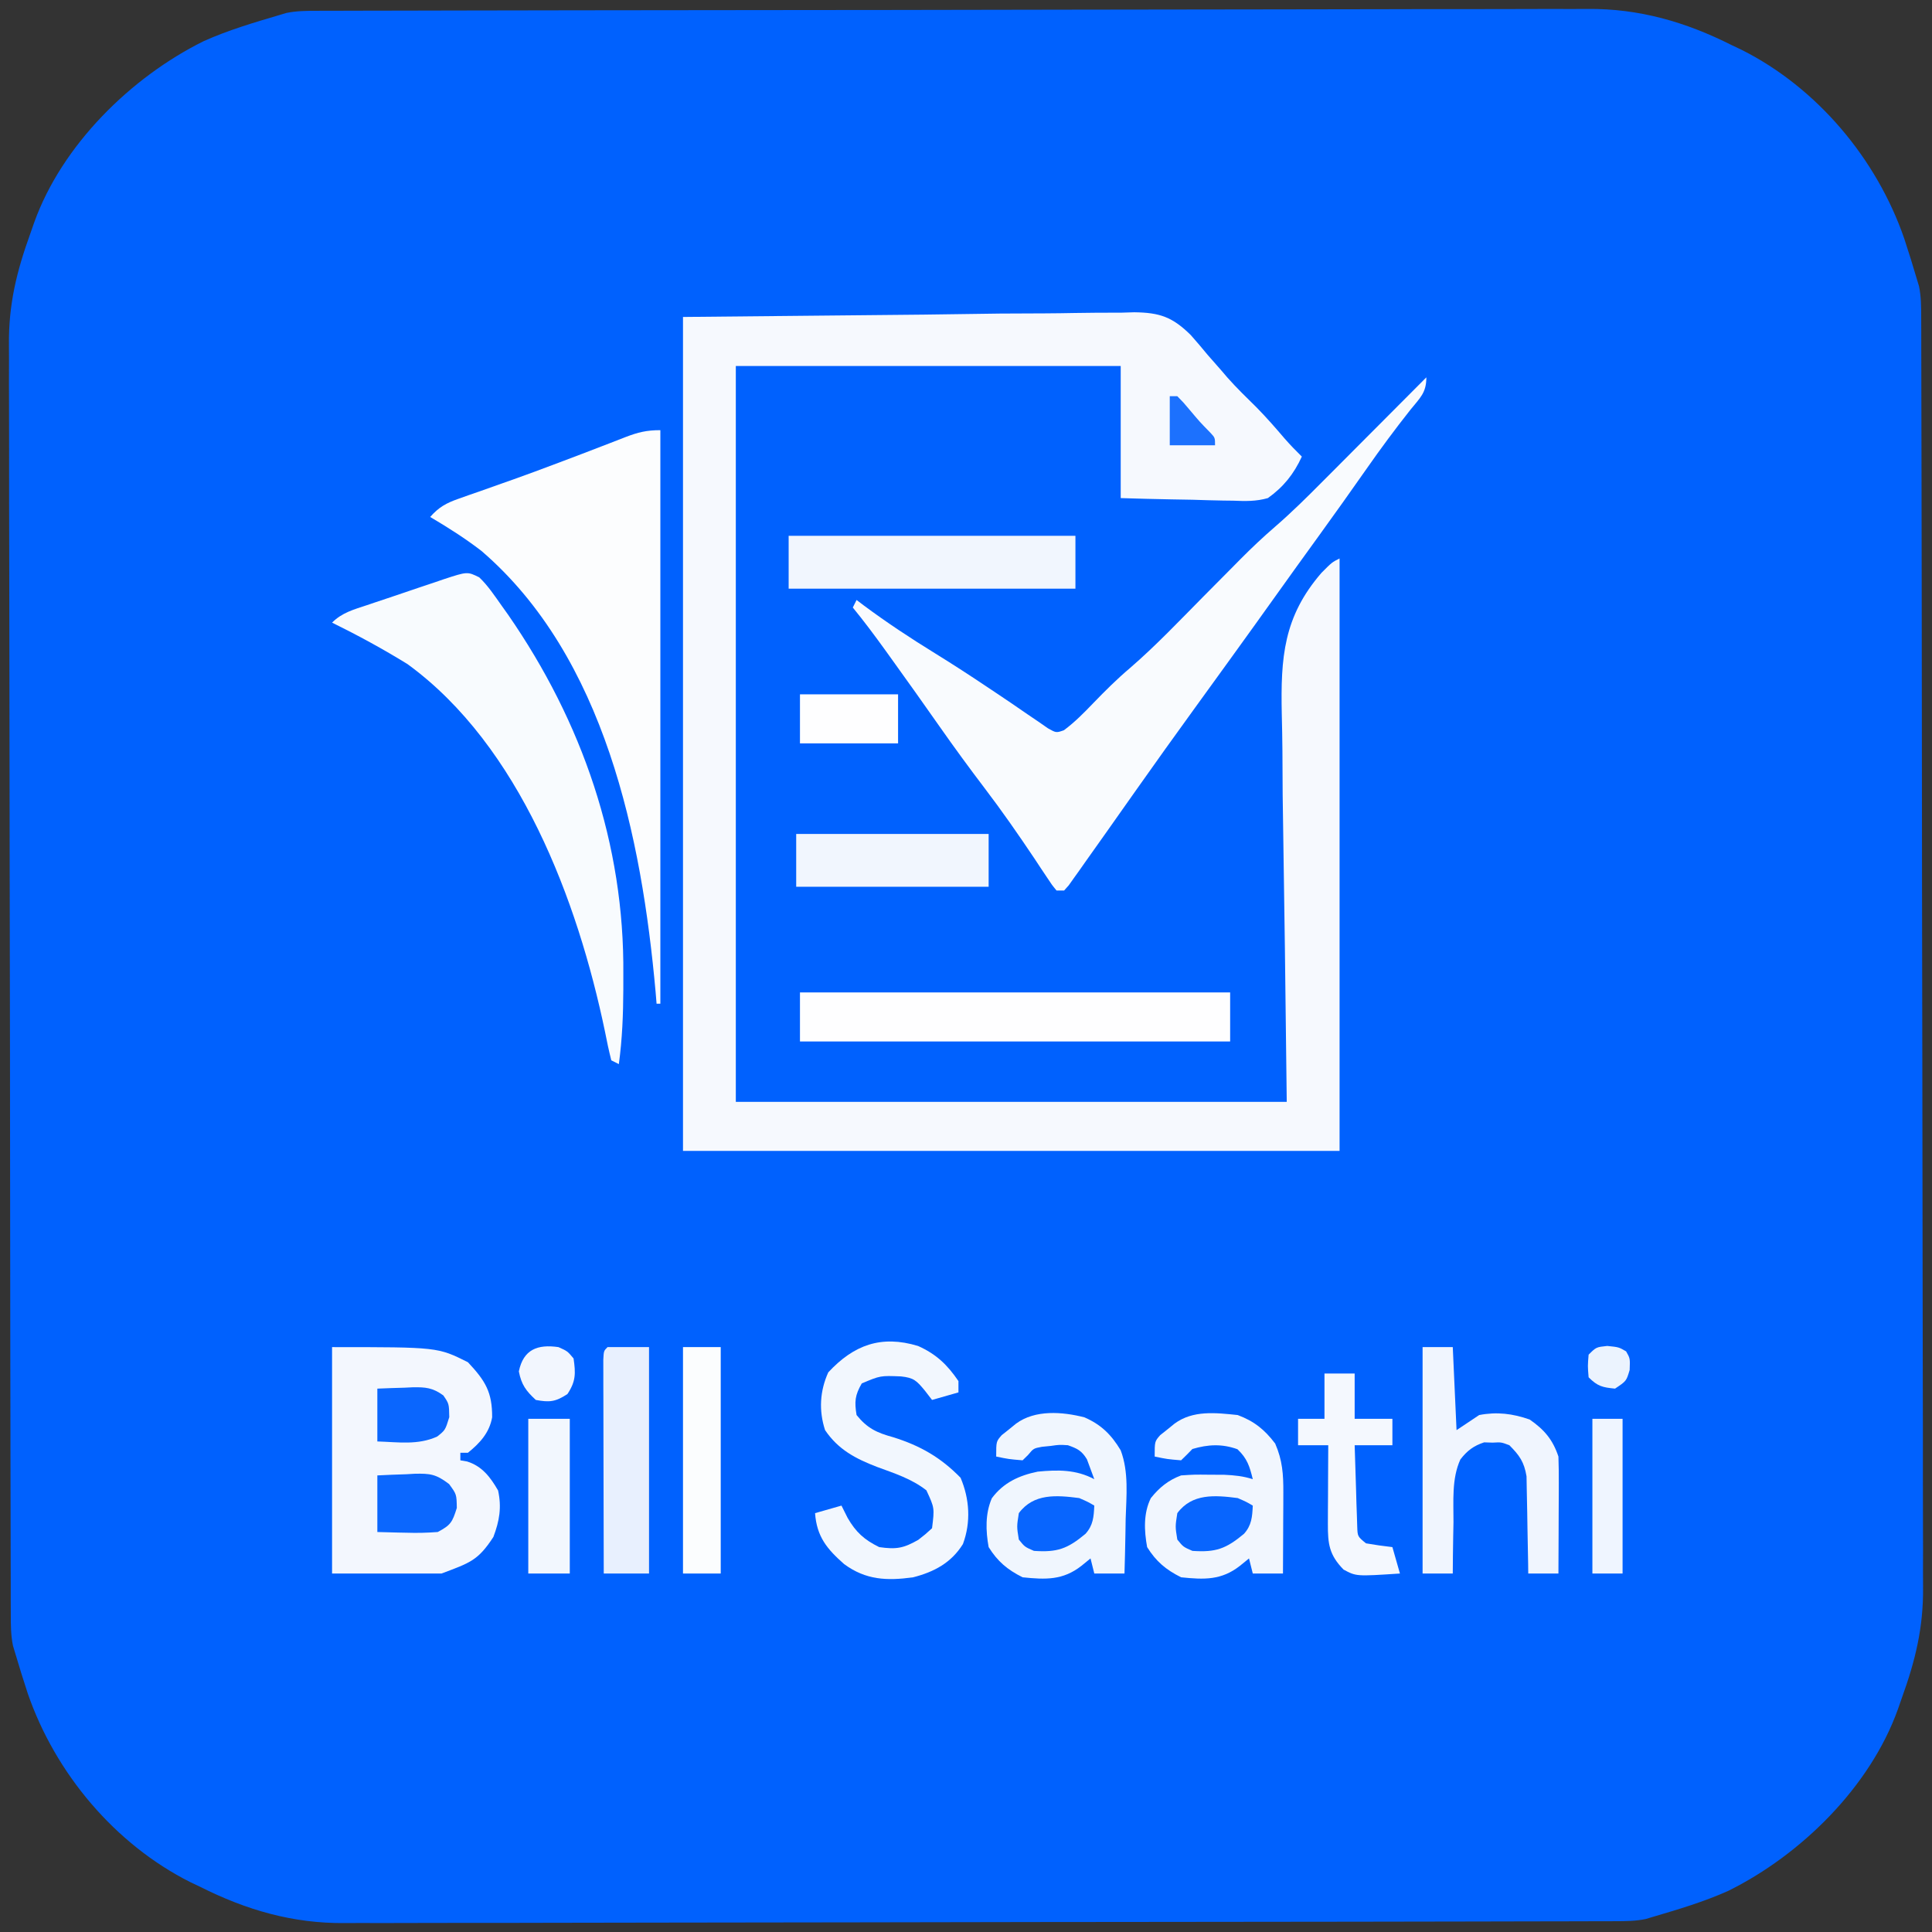
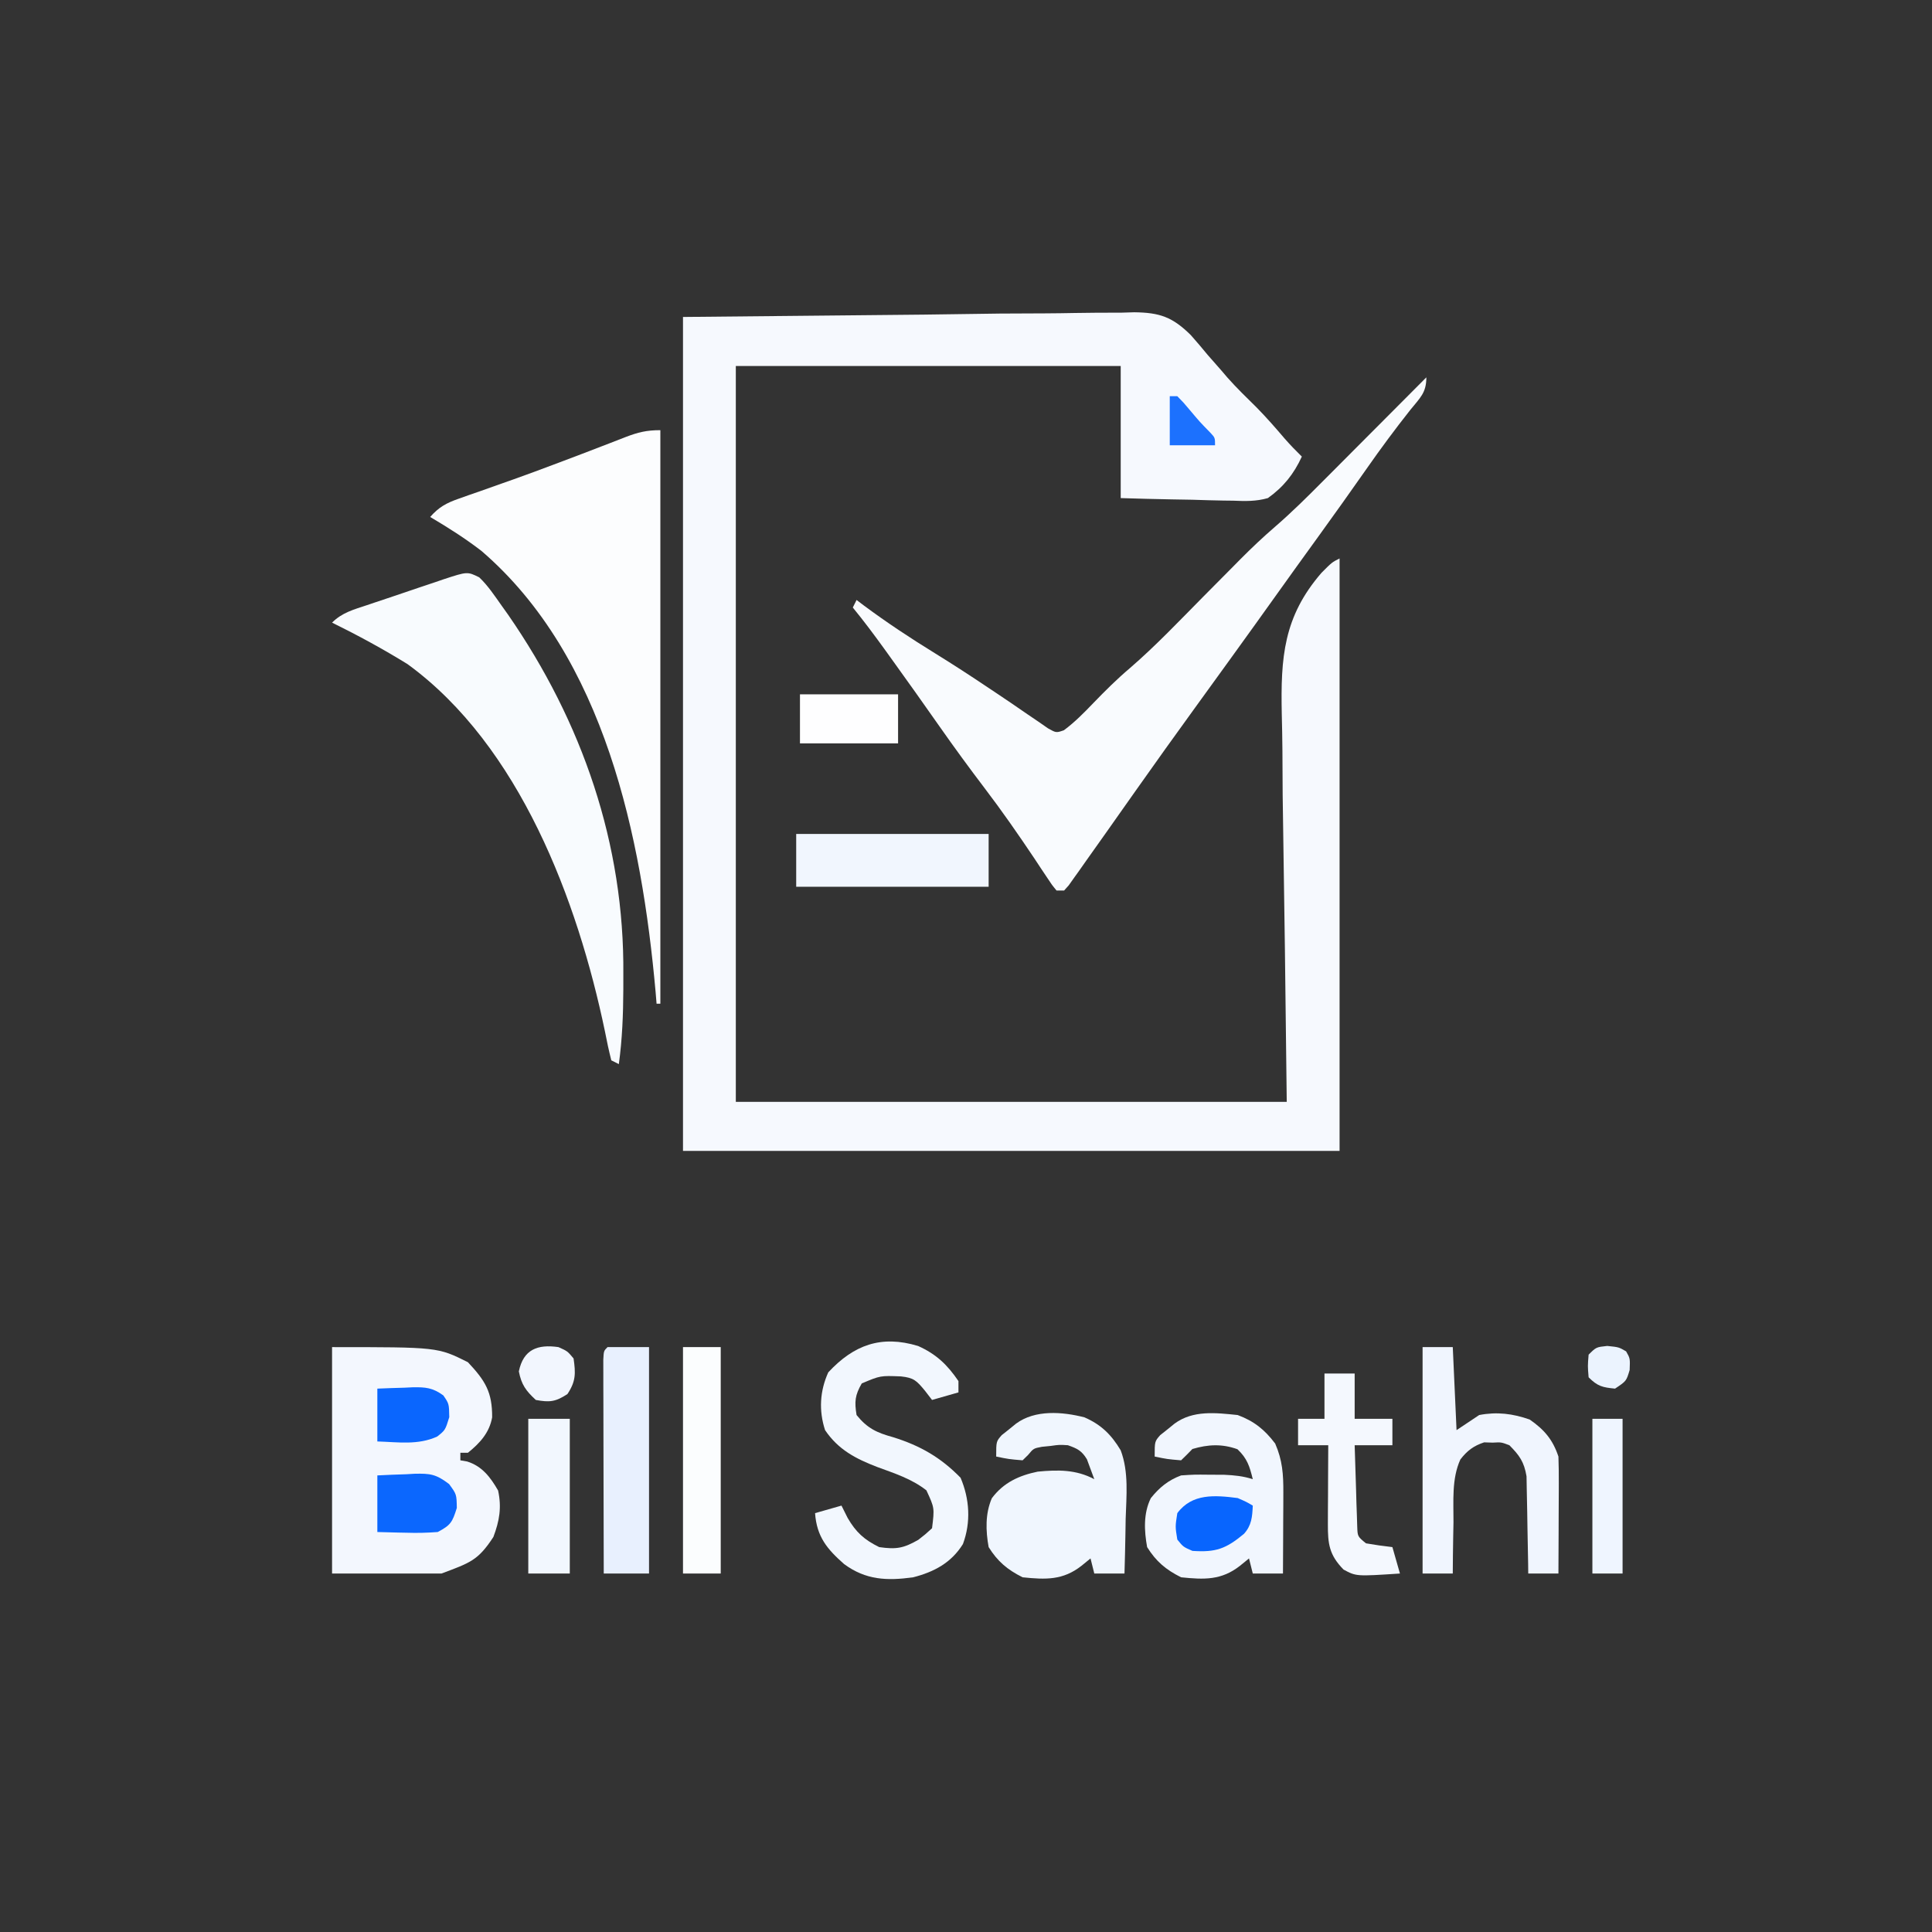
<svg xmlns="http://www.w3.org/2000/svg" version="1.1" width="512" height="512">
  <rect width="100%" height="100%" fill="#333333" stroke="none" />
-   <path d="M0 0 C1.857 -0.008 1.857 -0.008 3.752 -0.015 C5.128 -0.016 6.505 -0.016 7.881 -0.017 C9.342 -0.021 10.802 -0.025 12.263 -0.03 C16.282 -0.042 20.301 -0.048 24.32 -0.052 C28.653 -0.058 32.986 -0.07 37.319 -0.081 C47.788 -0.105 58.257 -0.12 68.727 -0.133 C71.685 -0.136 74.644 -0.14 77.602 -0.144 C95.982 -0.17 114.362 -0.192 132.742 -0.204 C137 -0.207 141.258 -0.21 145.515 -0.213 C146.573 -0.214 147.632 -0.215 148.722 -0.215 C165.847 -0.228 182.972 -0.261 200.098 -0.303 C217.69 -0.345 235.282 -0.369 252.874 -0.374 C262.747 -0.378 272.62 -0.389 282.494 -0.422 C290.906 -0.45 299.319 -0.461 307.731 -0.45 C312.019 -0.445 316.306 -0.448 320.594 -0.472 C324.53 -0.495 328.465 -0.494 332.401 -0.475 C333.815 -0.472 335.228 -0.478 336.641 -0.493 C350.365 -0.631 362.768 2.968 374.993 9.137 C375.827 9.531 376.661 9.926 377.52 10.332 C397.575 20.403 413.353 39.257 420.628 60.336 C421.813 63.92 422.927 67.515 423.993 71.137 C424.178 71.752 424.364 72.367 424.555 73.001 C425.118 75.749 425.124 78.338 425.13 81.144 C425.137 83.002 425.137 83.002 425.145 84.896 C425.146 86.273 425.146 87.649 425.147 89.026 C425.151 90.486 425.155 91.946 425.16 93.407 C425.172 97.426 425.178 101.445 425.182 105.464 C425.188 109.797 425.2 114.13 425.21 118.463 C425.235 128.932 425.25 139.402 425.262 149.871 C425.266 152.829 425.27 155.788 425.274 158.746 C425.299 177.126 425.321 195.506 425.334 213.886 C425.337 218.144 425.34 222.402 425.343 226.659 C425.344 227.718 425.344 228.776 425.345 229.866 C425.358 246.991 425.391 264.117 425.433 281.242 C425.475 298.834 425.499 316.426 425.504 334.019 C425.507 343.892 425.519 353.765 425.552 363.638 C425.58 372.05 425.591 380.463 425.58 388.875 C425.575 393.163 425.577 397.45 425.602 401.738 C425.625 405.674 425.624 409.609 425.605 413.546 C425.602 414.959 425.608 416.372 425.623 417.786 C425.73 428.463 423.574 437.218 419.993 447.137 C419.651 448.117 419.308 449.097 418.956 450.107 C411.588 470.7 393.274 488.696 374.008 498.233 C367.564 501.123 360.757 503.146 353.993 505.137 C353.378 505.322 352.762 505.508 352.128 505.699 C349.381 506.263 346.791 506.268 343.985 506.274 C342.128 506.282 342.128 506.282 340.233 506.289 C338.857 506.29 337.481 506.291 336.104 506.291 C334.644 506.295 333.183 506.299 331.723 506.304 C327.704 506.316 323.685 506.322 319.666 506.326 C315.333 506.332 311 506.344 306.667 506.355 C296.198 506.379 285.728 506.394 275.259 506.407 C272.3 506.41 269.342 506.414 266.383 506.418 C248.003 506.444 229.623 506.466 211.243 506.478 C206.986 506.481 202.728 506.484 198.47 506.487 C197.412 506.488 196.354 506.489 195.264 506.489 C178.138 506.502 161.013 506.535 143.888 506.577 C126.296 506.619 108.703 506.643 91.111 506.648 C81.238 506.652 71.365 506.663 61.492 506.696 C53.079 506.724 44.667 506.735 36.254 506.724 C31.967 506.719 27.679 506.722 23.392 506.747 C19.456 506.769 15.52 506.768 11.584 506.749 C10.171 506.747 8.757 506.752 7.344 506.767 C-6.38 506.905 -18.782 503.306 -31.007 497.137 C-31.841 496.743 -32.675 496.348 -33.535 495.942 C-53.59 485.871 -69.368 467.017 -76.643 445.939 C-77.828 442.354 -78.941 438.759 -80.007 435.137 C-80.285 434.214 -80.285 434.214 -80.569 433.273 C-81.133 430.525 -81.138 427.936 -81.144 425.13 C-81.149 423.892 -81.154 422.653 -81.16 421.378 C-81.16 420.001 -81.161 418.625 -81.161 417.249 C-81.165 415.788 -81.17 414.328 -81.174 412.867 C-81.186 408.848 -81.192 404.829 -81.197 400.81 C-81.203 396.477 -81.214 392.144 -81.225 387.811 C-81.249 377.342 -81.264 366.872 -81.277 356.403 C-81.281 353.445 -81.285 350.486 -81.289 347.528 C-81.314 329.148 -81.336 310.768 -81.348 292.388 C-81.351 288.13 -81.354 283.872 -81.357 279.615 C-81.358 278.556 -81.359 277.498 -81.36 276.408 C-81.372 259.283 -81.405 242.157 -81.447 225.032 C-81.49 207.44 -81.513 189.848 -81.518 172.255 C-81.522 162.382 -81.533 152.509 -81.566 142.636 C-81.595 134.224 -81.605 125.811 -81.594 117.399 C-81.589 113.111 -81.592 108.824 -81.617 104.536 C-81.639 100.6 -81.638 96.665 -81.62 92.728 C-81.617 91.315 -81.622 89.902 -81.637 88.488 C-81.745 77.811 -79.589 69.056 -76.007 59.137 C-75.665 58.157 -75.323 57.177 -74.97 56.167 C-67.602 35.574 -49.289 17.578 -30.023 8.041 C-23.579 5.151 -16.771 3.128 -10.007 1.137 C-9.084 0.859 -9.084 0.859 -8.143 0.575 C-5.395 0.011 -2.806 0.006 0 0 Z " fill="#0061FE" transform="translate(84.007,2.863)" />
  <path d="M0 0 C31.618 -0.309 31.618 -0.309 63.875 -0.625 C70.519 -0.716 77.162 -0.807 84.007 -0.901 C92.151 -0.946 92.151 -0.946 95.969 -0.954 C98.624 -0.97 101.275 -1.001 103.93 -1.056 C107.962 -1.138 111.99 -1.139 116.023 -1.135 C117.195 -1.171 118.368 -1.207 119.576 -1.244 C126.352 -1.159 129.705 -0.01 134.585 4.813 C136.088 6.514 137.563 8.242 139 10 C140.206 11.377 141.414 12.752 142.625 14.125 C143.449 15.088 143.449 15.088 144.289 16.07 C146.74 18.834 149.38 21.39 152.012 23.98 C154.619 26.629 157.044 29.413 159.457 32.238 C160.911 33.898 162.421 35.459 164 37 C161.895 41.598 159.137 45.057 155 48 C151.887 48.891 149.003 48.826 145.785 48.684 C144.929 48.674 144.074 48.664 143.192 48.654 C140.48 48.615 137.773 48.527 135.062 48.438 C133.216 48.402 131.369 48.37 129.521 48.342 C125.011 48.271 120.51 48.134 116 48 C116 36.45 116 24.9 116 13 C82.34 13 48.68 13 14 13 C14 77.35 14 141.7 14 208 C62.18 208 110.36 208 160 208 C159.526 167.298 159.526 167.298 158.919 126.598 C158.865 118.677 158.865 118.677 158.855 114.953 C158.832 111.715 158.763 108.481 158.684 105.244 C158.372 90.234 159.135 79.431 169.221 67.789 C172 65 172 65 174 64 C174 115.81 174 167.62 174 221 C116.58 221 59.16 221 0 221 C0 148.07 0 75.14 0 0 Z " fill="#F6F9FE" transform="translate(181,84)" />
  <path d="M0 0 C0 4.128 -1.673 5.424 -4.25 8.625 C-8.27 13.704 -12.101 18.878 -15.812 24.188 C-20.038 30.221 -24.304 36.222 -28.625 42.188 C-32.433 47.447 -36.232 52.712 -40 58 C-43.752 63.264 -47.527 68.511 -51.312 73.75 C-51.86 74.507 -52.407 75.264 -52.97 76.045 C-55.744 79.882 -58.519 83.717 -61.297 87.551 C-66.573 94.838 -71.822 102.142 -77 109.5 C-78.474 111.59 -79.949 113.68 -81.425 115.769 C-82.536 117.343 -83.646 118.917 -84.755 120.493 C-86.538 123.021 -88.331 125.542 -90.125 128.062 C-90.682 128.855 -91.239 129.648 -91.812 130.465 C-92.59 131.552 -92.59 131.552 -93.383 132.66 C-94.069 133.629 -94.069 133.629 -94.77 134.617 C-95.176 135.074 -95.582 135.53 -96 136 C-96.66 136 -97.32 136 -98 136 C-99.23 134.51 -99.23 134.51 -100.617 132.406 C-101.135 131.631 -101.654 130.856 -102.188 130.058 C-102.745 129.214 -103.301 128.37 -103.875 127.5 C-108.122 121.169 -112.442 114.939 -117.062 108.875 C-121.127 103.529 -125.081 98.124 -128.938 92.625 C-133.253 86.472 -137.603 80.346 -142 74.25 C-142.54 73.499 -143.08 72.749 -143.636 71.975 C-146.336 68.239 -149.078 64.568 -152 61 C-151.67 60.34 -151.34 59.68 -151 59 C-150.392 59.461 -149.783 59.923 -149.156 60.398 C-143.01 64.972 -136.717 69.122 -130.198 73.139 C-125.464 76.064 -120.807 79.085 -116.188 82.188 C-115.571 82.599 -114.954 83.01 -114.318 83.434 C-111.446 85.35 -108.593 87.283 -105.758 89.254 C-104.786 89.913 -103.814 90.571 -102.812 91.25 C-101.973 91.833 -101.134 92.415 -100.27 93.016 C-98.095 94.23 -98.095 94.23 -96.059 93.527 C-93.178 91.39 -90.726 88.893 -88.25 86.312 C-85.124 83.075 -81.984 79.952 -78.547 77.043 C-71.662 71.096 -65.396 64.461 -59 58 C-56.357 55.33 -53.711 52.664 -51.062 50 C-50.473 49.402 -49.883 48.804 -49.275 48.188 C-46.308 45.204 -43.287 42.345 -40.1 39.597 C-35.643 35.744 -31.494 31.62 -27.344 27.441 C-26.556 26.652 -25.768 25.863 -24.957 25.05 C-22.469 22.557 -19.984 20.06 -17.5 17.562 C-15.802 15.86 -14.104 14.157 -12.406 12.455 C-8.268 8.306 -4.133 4.154 0 0 Z " fill="#F9FBFE" transform="translate(378,100)" />
  <path d="M0 0 C0 50.16 0 100.32 0 152 C-0.33 152 -0.66 152 -1 152 C-1.086 150.953 -1.173 149.907 -1.262 148.828 C-4.938 108.003 -14.689 60.141 -47.395 32.012 C-51.721 28.671 -56.298 25.78 -61 23 C-58.711 20.392 -56.716 19.308 -53.457 18.168 C-52.556 17.847 -51.655 17.527 -50.727 17.197 C-49.284 16.697 -49.284 16.697 -47.812 16.188 C-45.806 15.476 -43.799 14.764 -41.793 14.051 C-40.805 13.702 -39.817 13.354 -38.798 12.995 C-35.057 11.665 -31.339 10.279 -27.625 8.875 C-26.998 8.64 -26.371 8.405 -25.725 8.162 C-22.343 6.893 -18.97 5.603 -15.602 4.297 C-14.874 4.017 -14.146 3.738 -13.396 3.45 C-12.004 2.915 -10.613 2.374 -9.225 1.828 C-5.878 0.547 -3.648 0 0 0 Z " fill="#FCFDFE" transform="translate(175,114)" />
  <path d="M0 0 C2.325 2.209 4.083 4.891 5.938 7.5 C6.784 8.687 6.784 8.687 7.647 9.897 C27.302 38.304 38.52 70.699 38.188 105.312 C38.187 107.251 38.187 107.251 38.186 109.229 C38.155 115.899 37.901 122.39 37 129 C36.34 128.67 35.68 128.34 35 128 C34.352 125.436 33.812 122.907 33.312 120.312 C26.077 85.658 10.72 44.641 -19 23 C-25.492 18.99 -32.153 15.372 -39 12 C-36.318 9.318 -33.247 8.539 -29.727 7.363 C-29.006 7.12 -28.286 6.876 -27.544 6.625 C-26.02 6.112 -24.496 5.602 -22.97 5.094 C-20.637 4.317 -18.311 3.521 -15.984 2.725 C-14.503 2.228 -13.021 1.733 -11.539 1.238 C-10.844 0.999 -10.149 0.759 -9.433 0.513 C-3.142 -1.545 -3.142 -1.545 0 0 Z " fill="#F8FBFE" transform="translate(127,153)" />
  <path d="M0 0 C28 0 28 0 36 4 C40.641 8.937 42.458 11.939 42.426 18.602 C41.702 22.681 39.173 25.444 36 28 C35.34 28 34.68 28 34 28 C34 28.66 34 29.32 34 30 C34.593 30.103 35.186 30.206 35.797 30.312 C39.76 31.549 41.974 34.478 44 38 C44.974 42.496 44.36 46.045 42.75 50.312 C38.69 56.547 36.599 57.15 29 60 C19.43 60 9.86 60 0 60 C0 40.2 0 20.4 0 0 Z " fill="#F3F7FE" transform="translate(88,357)" />
-   <path d="M0 0 C37.62 0 75.24 0 114 0 C114 4.29 114 8.58 114 13 C76.38 13 38.76 13 0 13 C0 8.71 0 4.42 0 0 Z " fill="#FEFEFF" transform="translate(212,263)" />
  <path d="M0 0 C4.424 1.92 7.137 4.621 9.595 8.721 C11.776 14.478 11.107 20.82 10.918 26.887 C10.893 28.296 10.87 29.704 10.85 31.113 C10.791 34.539 10.709 37.962 10.605 41.387 C7.965 41.387 5.325 41.387 2.605 41.387 C2.275 40.067 1.945 38.747 1.605 37.387 C0.43 38.346 0.43 38.346 -0.77 39.324 C-5.703 43.2 -10.269 43.018 -16.395 42.387 C-20.441 40.363 -23.006 38.201 -25.395 34.387 C-26.177 30.071 -26.32 25.522 -24.551 21.441 C-21.452 17.274 -17.327 15.406 -12.395 14.387 C-7.059 13.874 -2.234 13.806 2.605 16.387 C2.193 15.273 1.78 14.159 1.355 13.012 C1.123 12.385 0.891 11.759 0.652 11.113 C-0.73 8.833 -1.892 8.263 -4.395 7.387 C-6.662 7.247 -6.662 7.247 -8.957 7.574 C-9.721 7.65 -10.486 7.726 -11.273 7.805 C-13.492 8.223 -13.492 8.223 -14.941 9.957 C-15.421 10.429 -15.9 10.901 -16.395 11.387 C-20.082 11.074 -20.082 11.074 -23.395 10.387 C-23.395 6.387 -23.395 6.387 -21.934 4.719 C-21.302 4.217 -20.67 3.716 -20.02 3.199 C-19.393 2.69 -18.767 2.181 -18.121 1.656 C-13.064 -2.062 -5.886 -1.508 0 0 Z " fill="#F0F6FE" transform="translate(287.395,375.613)" />
  <path d="M0 0 C4.362 1.622 7.147 3.872 9.938 7.562 C11.864 11.981 12.12 15.69 12.098 20.516 C12.094 21.766 12.091 23.016 12.088 24.305 C12.075 26.258 12.075 26.258 12.062 28.25 C12.058 29.567 12.053 30.885 12.049 32.242 C12.037 35.495 12.021 38.747 12 42 C9.36 42 6.72 42 4 42 C3.67 40.68 3.34 39.36 3 38 C1.824 38.959 1.824 38.959 0.625 39.938 C-4.308 43.814 -8.874 43.632 -15 43 C-19.047 40.977 -21.611 38.814 -24 35 C-24.786 30.663 -25.013 26.038 -23.016 22.02 C-20.744 19.18 -18.374 17.263 -15 16 C-11.469 15.77 -11.469 15.77 -7.5 15.812 C-5.535 15.822 -5.535 15.822 -3.531 15.832 C-0.795 15.962 1.415 16.176 4 17 C3.17 13.603 2.515 11.484 -0.062 9.062 C-4.137 7.589 -7.847 7.771 -12 9 C-12.509 9.519 -13.018 10.039 -13.543 10.574 C-14.024 11.045 -14.505 11.515 -15 12 C-18.688 11.688 -18.688 11.688 -22 11 C-22 7 -22 7 -20.539 5.332 C-19.907 4.831 -19.276 4.329 -18.625 3.812 C-17.999 3.303 -17.372 2.794 -16.727 2.27 C-11.838 -1.325 -5.812 -0.604 0 0 Z " fill="#F1F6FE" transform="translate(328,375)" />
-   <path d="M0 0 C25.08 0 50.16 0 76 0 C76 4.62 76 9.24 76 14 C50.92 14 25.84 14 0 14 C0 9.38 0 4.76 0 0 Z " fill="#F1F6FE" transform="translate(209,142)" />
  <path d="M0 0 C4.801 2.147 7.75 4.975 10.695 9.301 C10.695 10.291 10.695 11.281 10.695 12.301 C8.385 12.961 6.075 13.621 3.695 14.301 C3.077 13.496 2.458 12.692 1.82 11.863 C-0.422 9.159 -1.131 8.426 -4.547 8.062 C-10.012 7.845 -10.012 7.845 -14.93 9.926 C-16.727 13.03 -16.894 14.767 -16.305 18.301 C-13.445 21.833 -10.946 22.988 -6.617 24.176 C0.575 26.424 5.99 29.53 11.258 34.926 C13.65 40.541 14.032 46.696 11.883 52.492 C8.797 57.453 4.254 59.877 -1.305 61.301 C-8.242 62.268 -13.877 62.034 -19.617 57.789 C-24.115 53.822 -26.858 50.558 -27.305 44.301 C-24.995 43.641 -22.685 42.981 -20.305 42.301 C-19.768 43.373 -19.232 44.446 -18.68 45.551 C-16.495 49.33 -14.288 51.348 -10.305 53.301 C-5.816 53.942 -3.884 53.633 0.07 51.363 C1.945 49.903 1.945 49.903 3.695 48.301 C4.363 42.921 4.363 42.921 2.199 38.254 C-1.754 35.171 -6.261 33.756 -10.93 32.033 C-16.565 29.858 -21.18 27.457 -24.656 22.293 C-26.346 17.103 -26.035 11.913 -23.805 6.988 C-17.056 -0.267 -9.798 -2.973 0 0 Z " fill="#F2F7FE" transform="translate(243.305,356.699)" />
  <path d="M0 0 C2.64 0 5.28 0 8 0 C8.33 7.26 8.66 14.52 9 22 C10.98 20.68 12.96 19.36 15 18 C19.678 17.094 23.906 17.615 28.375 19.188 C32.254 21.866 34.508 24.524 36 29 C36.084 31.357 36.107 33.716 36.098 36.074 C36.096 36.758 36.095 37.442 36.093 38.146 C36.088 40.327 36.075 42.507 36.062 44.688 C36.057 46.167 36.053 47.647 36.049 49.127 C36.038 52.751 36.021 56.376 36 60 C33.36 60 30.72 60 28 60 C27.986 58.722 27.986 58.722 27.972 57.417 C27.928 54.239 27.866 51.062 27.792 47.885 C27.764 46.512 27.743 45.14 27.729 43.767 C27.707 41.789 27.659 39.81 27.609 37.832 C27.588 36.643 27.567 35.455 27.546 34.23 C26.901 30.414 25.7 28.724 23 26 C20.841 25.184 20.841 25.184 18.562 25.312 C17.821 25.288 17.08 25.264 16.316 25.238 C13.519 26.158 11.8 27.448 10.006 29.787 C7.681 34.902 8.212 40.859 8.188 46.375 C8.162 47.683 8.137 48.992 8.111 50.34 C8.053 53.56 8.016 56.779 8 60 C5.36 60 2.72 60 0 60 C0 40.2 0 20.4 0 0 Z " fill="#F0F5FE" transform="translate(377,357)" />
  <path d="M0 0 C3.63 0 7.26 0 11 0 C11 19.8 11 39.6 11 60 C7.04 60 3.08 60 -1 60 C-1.023 52.325 -1.041 44.649 -1.052 36.974 C-1.057 33.41 -1.064 29.847 -1.075 26.283 C-1.088 22.19 -1.093 18.097 -1.098 14.004 C-1.103 12.719 -1.108 11.433 -1.113 10.109 C-1.113 8.928 -1.113 7.746 -1.114 6.53 C-1.116 5.484 -1.118 4.438 -1.12 3.36 C-1 1 -1 1 0 0 Z " fill="#E8F0FE" transform="translate(161,357)" />
  <path d="M0 0 C16.83 0 33.66 0 51 0 C51 4.62 51 9.24 51 14 C34.17 14 17.34 14 0 14 C0 9.38 0 4.76 0 0 Z " fill="#F1F6FE" transform="translate(211,221)" />
  <path d="M0 0 C3.3 0 6.6 0 10 0 C10 19.8 10 39.6 10 60 C6.7 60 3.4 60 0 60 C0 40.2 0 20.4 0 0 Z " fill="#FBFDFE" transform="translate(181,357)" />
  <path d="M0 0 C2.64 0 5.28 0 8 0 C8 3.96 8 7.92 8 12 C11.3 12 14.6 12 18 12 C18 14.31 18 16.62 18 19 C14.7 19 11.4 19 8 19 C8.11 22.959 8.24 26.917 8.375 30.875 C8.406 32.003 8.437 33.131 8.469 34.293 C8.507 35.369 8.546 36.446 8.586 37.555 C8.617 38.55 8.649 39.545 8.681 40.57 C8.772 43.179 8.772 43.179 11 45 C13.323 45.4 15.657 45.74 18 46 C18.66 48.31 19.32 50.62 20 53 C8.42 53.763 8.42 53.763 5.059 51.957 C1.25 48.08 0.878 45.13 0.902 39.898 C0.906 38.687 0.909 37.475 0.912 36.227 C0.92 34.956 0.929 33.685 0.938 32.375 C0.942 31.096 0.947 29.817 0.951 28.5 C0.963 25.333 0.979 22.167 1 19 C-1.64 19 -4.28 19 -7 19 C-7 16.69 -7 14.38 -7 12 C-4.69 12 -2.38 12 0 12 C0 8.04 0 4.08 0 0 Z " fill="#F4F8FE" transform="translate(351,364)" />
  <path d="M0 0 C3.63 0 7.26 0 11 0 C11 13.53 11 27.06 11 41 C7.37 41 3.74 41 0 41 C0 27.47 0 13.94 0 0 Z " fill="#F2F7FE" transform="translate(140,376)" />
  <path d="M0 0 C8.58 0 17.16 0 26 0 C26 4.29 26 8.58 26 13 C17.42 13 8.84 13 0 13 C0 8.71 0 4.42 0 0 Z " fill="#FEFEFF" transform="translate(212,184)" />
  <path d="M0 0 C2.64 0 5.28 0 8 0 C8 13.53 8 27.06 8 41 C5.36 41 2.72 41 0 41 C0 27.47 0 13.94 0 0 Z " fill="#EFF5FF" transform="translate(422,376)" />
  <path d="M0 0 C2.564 -0.136 5.121 -0.234 7.688 -0.312 C8.409 -0.354 9.13 -0.396 9.873 -0.439 C14.044 -0.535 15.568 -0.328 19.016 2.293 C21 5 21 5 21.062 8.625 C19.862 12.437 19.452 13.167 16 15 C13.166 15.213 10.57 15.285 7.75 15.188 C6.632 15.167 6.632 15.167 5.492 15.146 C3.661 15.111 1.83 15.057 0 15 C0 10.05 0 5.1 0 0 Z " fill="#0B67FE" transform="translate(100,391)" />
  <path d="M0 0 C2.418 -0.108 4.831 -0.187 7.25 -0.25 C8.273 -0.3 8.273 -0.3 9.316 -0.352 C12.764 -0.418 14.654 -0.25 17.48 1.793 C19 4 19 4 19.062 7.562 C18 11 18 11 15.859 12.703 C10.734 15.028 5.55 14.168 0 14 C0 9.38 0 4.76 0 0 Z " fill="#0A66FE" transform="translate(100,368)" />
  <path d="M0 0 C2.34 1.023 2.34 1.023 4 2 C3.862 4.965 3.711 7.212 1.668 9.477 C-3.11 13.453 -5.787 14.429 -12 14 C-14.438 12.938 -14.438 12.938 -16 11 C-16.562 7.562 -16.562 7.562 -16 4 C-12.074 -1.28 -6.023 -0.772 0 0 Z " fill="#0865FE" transform="translate(328,397)" />
-   <path d="M0 0 C2.34 1.023 2.34 1.023 4 2 C3.862 4.965 3.711 7.212 1.668 9.477 C-3.11 13.453 -5.787 14.429 -12 14 C-14.438 12.938 -14.438 12.938 -16 11 C-16.562 7.562 -16.562 7.562 -16 4 C-12.074 -1.28 -6.023 -0.772 0 0 Z " fill="#0865FE" transform="translate(286,397)" />
  <path d="M0 0 C2.375 1.062 2.375 1.062 4 3 C4.575 6.953 4.614 9.079 2.375 12.438 C-0.737 14.485 -2.344 14.686 -6 14 C-8.628 11.579 -9.814 9.954 -10.5 6.438 C-9.304 0.609 -5.529 -0.806 0 0 Z " fill="#F2F6FE" transform="translate(148,357)" />
  <path d="M0 0 C3.062 0.312 3.062 0.312 5 1.438 C6.062 3.312 6.062 3.312 5.938 6.375 C5.062 9.312 5.062 9.312 2.062 11.312 C-1.26 10.988 -2.545 10.705 -4.938 8.312 C-5.188 5.312 -5.188 5.312 -4.938 2.312 C-2.938 0.312 -2.938 0.312 0 0 Z " fill="#EBF3FE" transform="translate(425.938,356.688)" />
  <path d="M0 0 C0.66 0 1.32 0 2 0 C3.621 1.645 3.621 1.645 5.438 3.812 C7.973 6.825 7.973 6.825 10.723 9.637 C12 11 12 11 12 13 C8.04 13 4.08 13 0 13 C0 8.71 0 4.42 0 0 Z " fill="#1C71FE" transform="translate(310,105)" />
</svg>